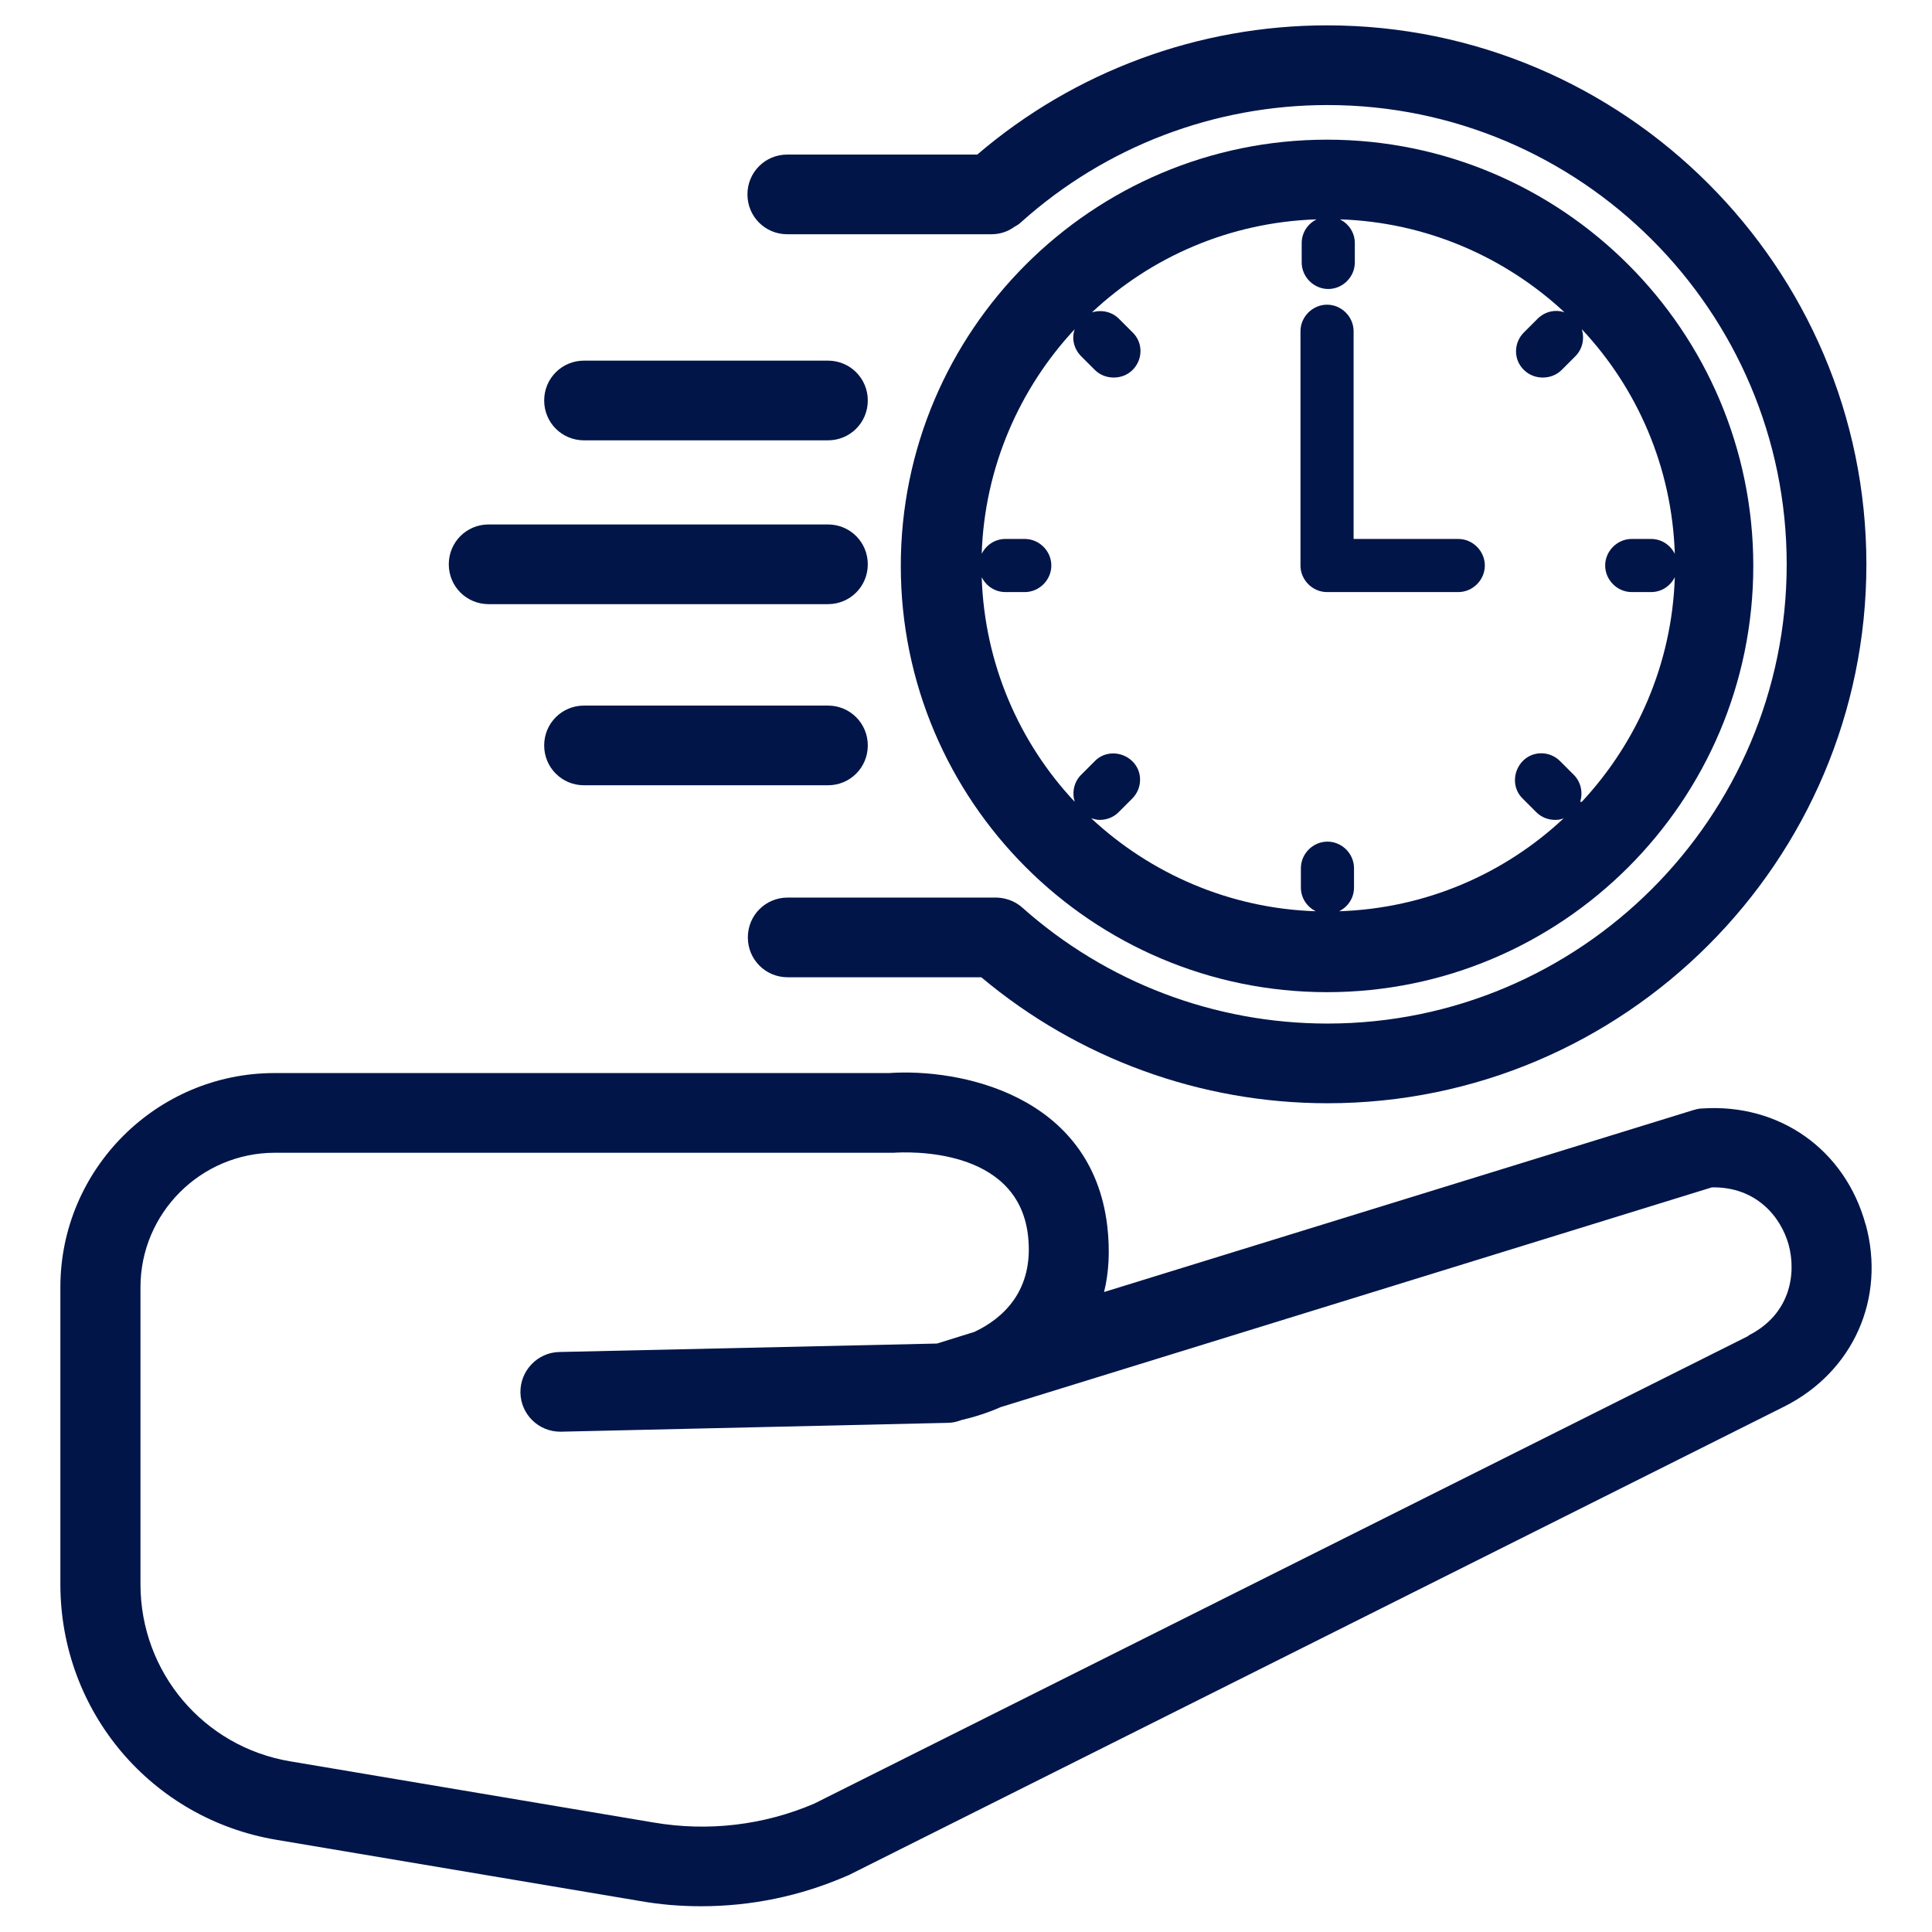
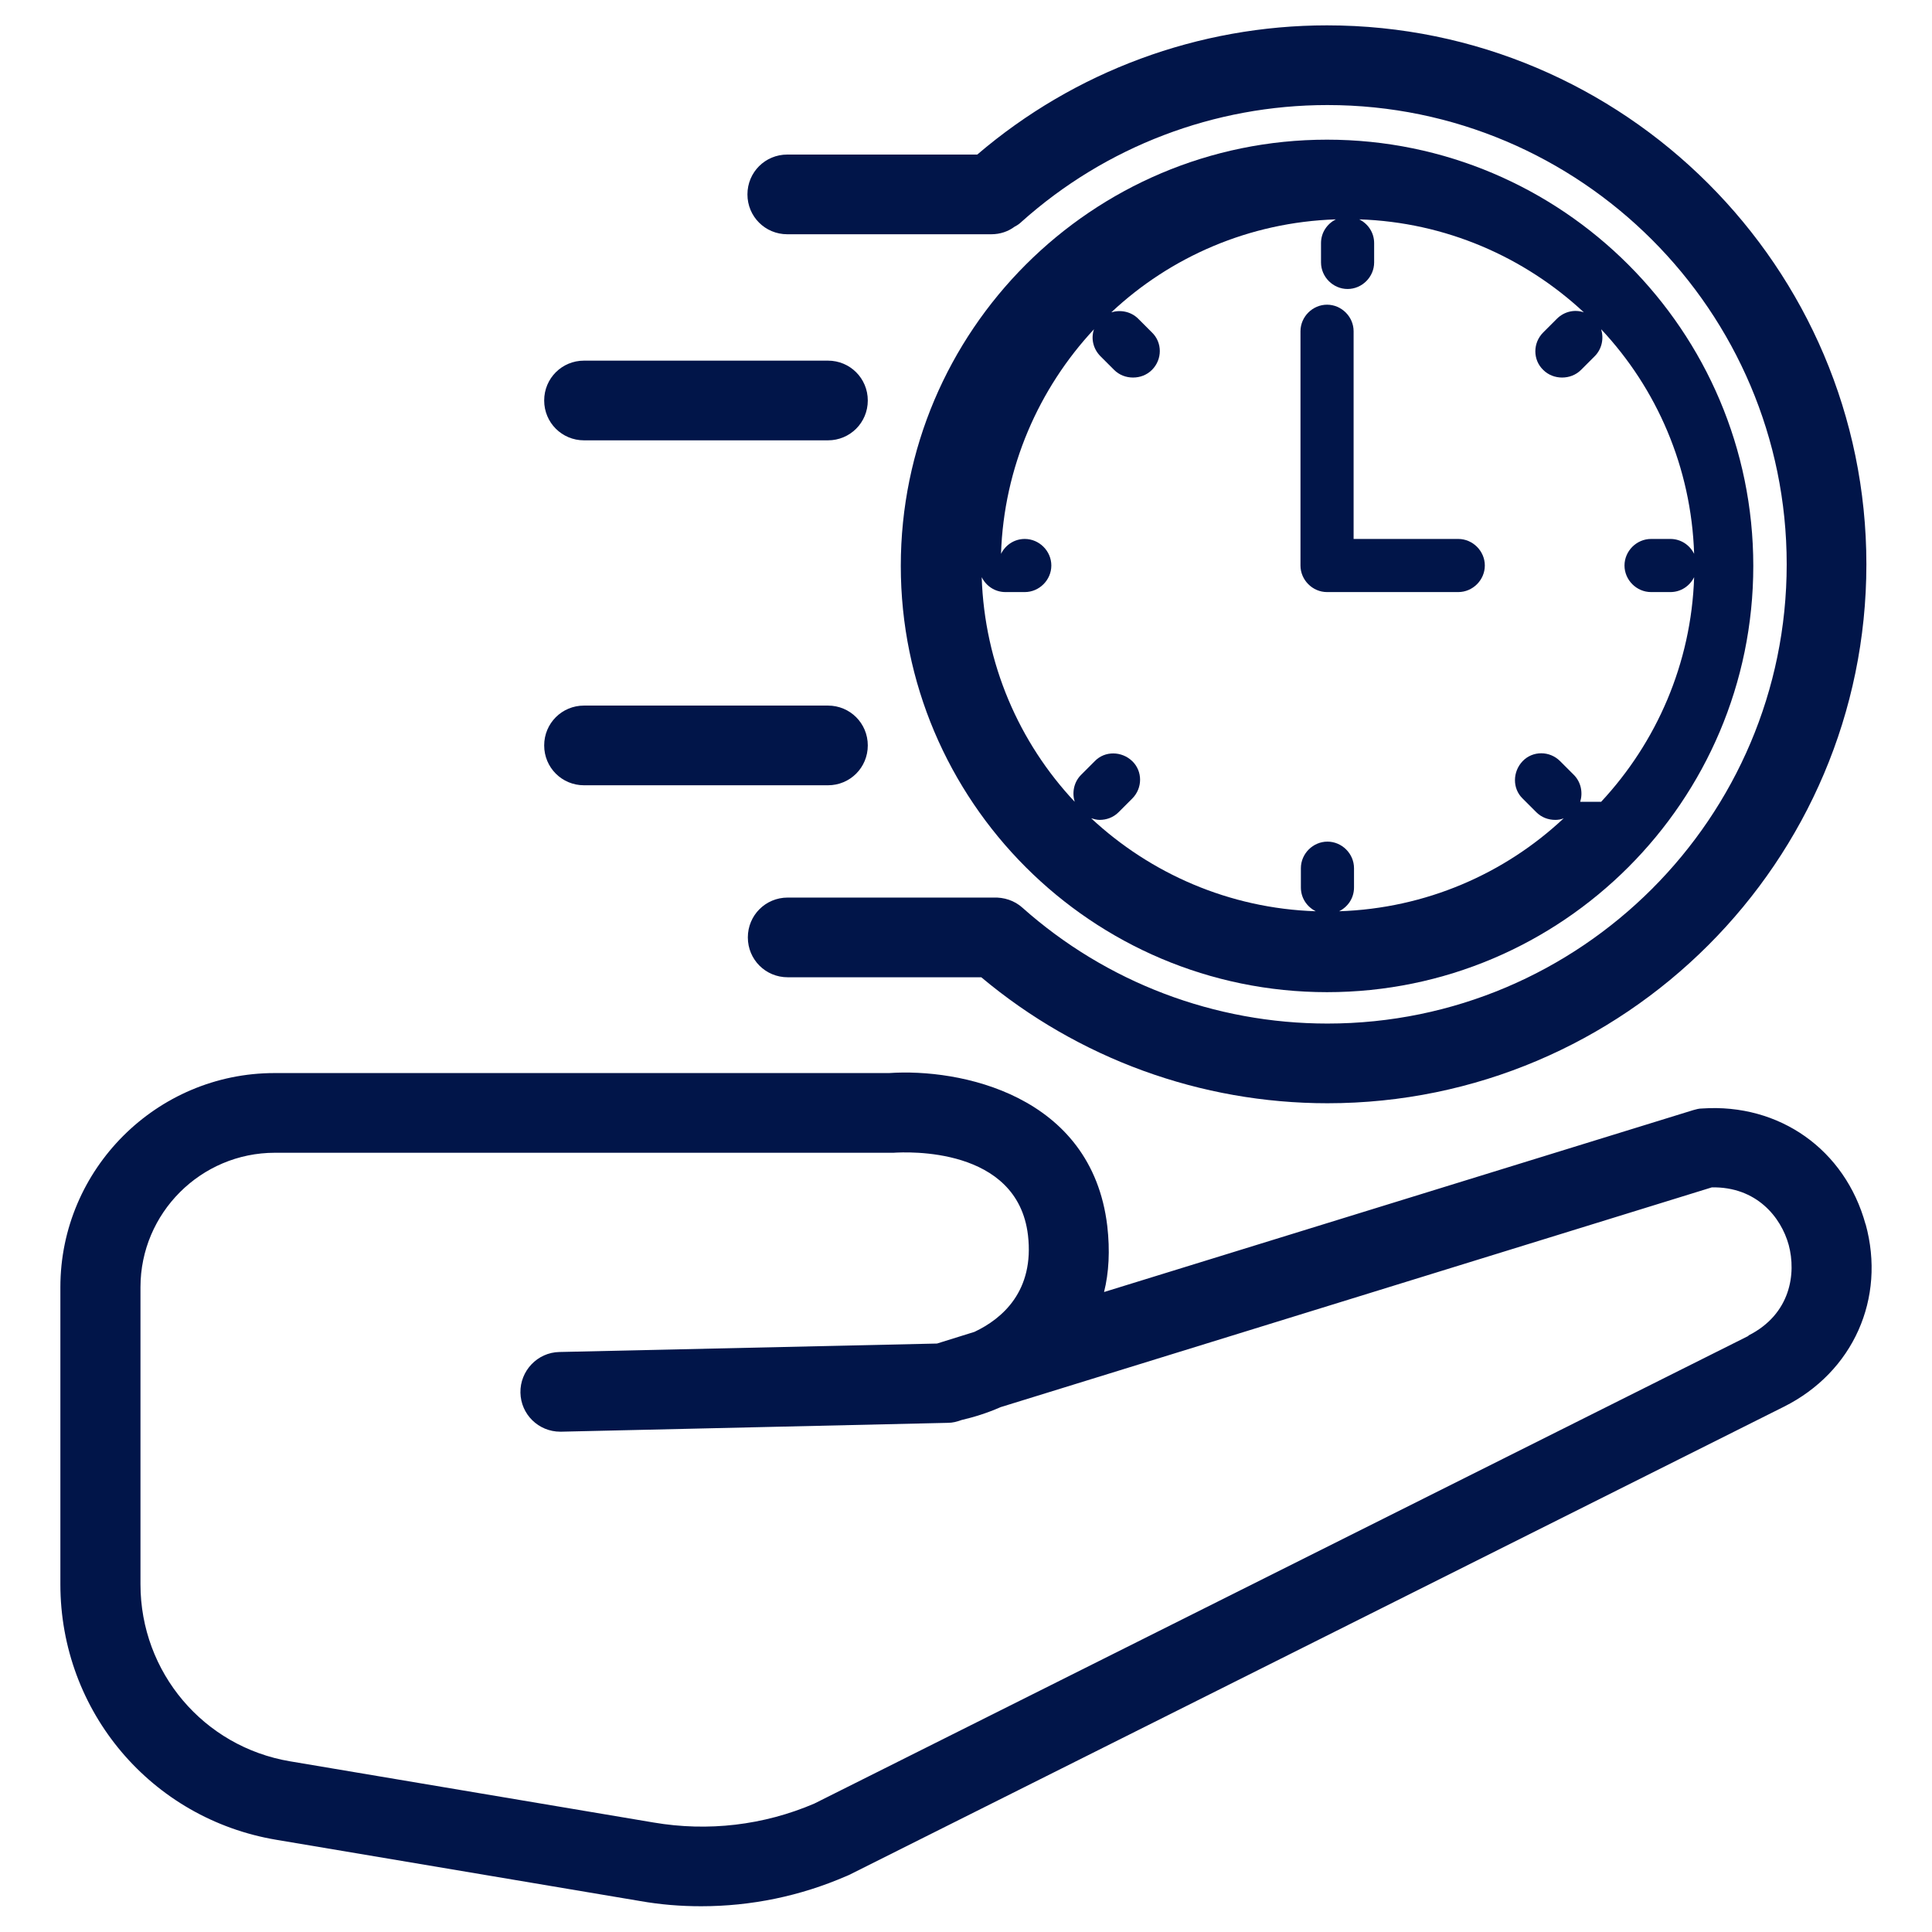
<svg xmlns="http://www.w3.org/2000/svg" viewBox="0 0 48 48" data-name="Layer 5" id="Layer_5">
  <defs>
    <style>
      .cls-1 {
        fill: #011549;
      }
    </style>
  </defs>
  <path d="M46.35,30.42c-.51-1.86-2.14-3.01-4.06-2.88-.08,0-.15.02-.22.04l-14.64,4.52c.12-.48.15-1.03.08-1.64-.39-3.28-3.69-3.92-5.42-3.8H6.82c-2.93,0-5.32,2.39-5.32,5.32v7.38c0,3.16,2.26,5.83,5.37,6.35l9.03,1.52c.51.09,1.01.13,1.52.13,1.24,0,2.46-.25,3.61-.75.02,0,.03-.02.05-.02l23.24-11.64c1.72-.86,2.54-2.69,2.03-4.54ZM43.44,33.19l-23.21,11.62c-1.26.54-2.64.7-3.99.47l-9.03-1.52c-2.15-.36-3.72-2.21-3.72-4.4v-7.38c0-1.84,1.5-3.34,3.34-3.34h15.3s.05,0,.07,0c.32-.02,3.08-.16,3.34,2.05.16,1.38-.63,2.07-1.33,2.4l-.93.29-9.38.21c-.55.01-.98.47-.97,1.01.01.54.45.97.99.97,0,0,.01,0,.02,0l9.61-.22c.12,0,.23-.03.34-.07.3-.07.63-.17.97-.32l17.67-5.46c1.11-.02,1.72.74,1.91,1.43.19.71.05,1.72-1,2.25Z" class="cls-1" />
  <g>
    <g>
-       <path d="M32.97,3.47c-5.84,0-10.59,4.75-10.59,10.59s4.75,10.59,10.59,10.59,10.59-4.75,10.59-10.59-4.75-10.59-10.59-10.59ZM39.26,19.92c.07-.23.02-.49-.16-.67l-.34-.34c-.26-.26-.68-.26-.93,0s-.26.68,0,.93l.34.34c.13.13.3.19.47.19.07,0,.14-.01.21-.04-1.47,1.38-3.43,2.24-5.58,2.31.22-.11.37-.33.37-.59v-.48c0-.36-.3-.66-.66-.66s-.66.3-.66.66v.48c0,.26.15.48.37.59-2.15-.07-4.11-.94-5.58-2.31.07.02.14.04.21.04.17,0,.34-.06.47-.19l.34-.34c.26-.26.26-.68,0-.93s-.68-.26-.93,0l-.34.34c-.18.18-.23.44-.16.67-1.38-1.47-2.24-3.43-2.31-5.58.11.22.33.37.59.37h.48c.36,0,.66-.3.66-.66s-.3-.66-.66-.66h-.48c-.26,0-.48.15-.59.37.07-2.15.94-4.11,2.31-5.58-.08.23-.02.49.16.67l.34.34c.13.13.3.19.47.19s.34-.06.47-.19c.26-.26.26-.68,0-.93l-.34-.34c-.18-.18-.44-.23-.67-.16,1.47-1.38,3.43-2.24,5.58-2.31-.22.11-.37.33-.37.59v.48c0,.36.3.66.66.66s.66-.3.66-.66v-.48c0-.26-.15-.48-.37-.59,2.15.07,4.11.94,5.58,2.31-.23-.08-.49-.02-.67.16l-.34.34c-.26.26-.26.68,0,.93.13.13.3.19.47.19s.34-.06.47-.19l.34-.34c.18-.18.23-.44.16-.67,1.38,1.47,2.24,3.43,2.31,5.58-.11-.22-.33-.37-.59-.37h-.48c-.36,0-.66.3-.66.66s.3.66.66.66h.48c.26,0,.48-.15.59-.37-.07,2.15-.94,4.11-2.31,5.58Z" class="cls-1" />
+       <path d="M32.97,3.47c-5.84,0-10.59,4.75-10.59,10.59s4.75,10.59,10.59,10.59,10.59-4.75,10.59-10.59-4.75-10.59-10.59-10.59ZM39.26,19.92c.07-.23.02-.49-.16-.67l-.34-.34c-.26-.26-.68-.26-.93,0s-.26.68,0,.93l.34.34c.13.13.3.19.47.19.07,0,.14-.01.21-.04-1.47,1.38-3.43,2.24-5.58,2.31.22-.11.37-.33.37-.59v-.48c0-.36-.3-.66-.66-.66s-.66.3-.66.66v.48c0,.26.15.48.37.59-2.15-.07-4.11-.94-5.58-2.31.07.02.14.04.21.04.17,0,.34-.06.47-.19l.34-.34c.26-.26.26-.68,0-.93s-.68-.26-.93,0l-.34.34c-.18.18-.23.44-.16.67-1.38-1.47-2.24-3.43-2.31-5.58.11.22.33.37.59.37h.48c.36,0,.66-.3.66-.66s-.3-.66-.66-.66c-.26,0-.48.15-.59.37.07-2.15.94-4.11,2.31-5.58-.08.23-.02.49.16.67l.34.34c.13.13.3.19.47.19s.34-.06.47-.19c.26-.26.26-.68,0-.93l-.34-.34c-.18-.18-.44-.23-.67-.16,1.47-1.38,3.43-2.24,5.58-2.31-.22.11-.37.33-.37.59v.48c0,.36.3.66.66.66s.66-.3.66-.66v-.48c0-.26-.15-.48-.37-.59,2.15.07,4.11.94,5.58,2.31-.23-.08-.49-.02-.67.16l-.34.34c-.26.26-.26.68,0,.93.13.13.3.19.47.19s.34-.06.47-.19l.34-.34c.18-.18.23-.44.16-.67,1.38,1.47,2.24,3.43,2.31,5.58-.11-.22-.33-.37-.59-.37h-.48c-.36,0-.66.3-.66.66s.3.66.66.66h.48c.26,0,.48-.15.59-.37-.07,2.15-.94,4.11-2.31,5.58Z" class="cls-1" />
      <path d="M36.23,13.39h-2.6v-5.16c0-.36-.3-.66-.66-.66s-.66.3-.66.66v5.82c0,.36.3.66.66.66h3.26c.36,0,.66-.3.66-.66s-.3-.66-.66-.66Z" class="cls-1" />
    </g>
    <path d="M32.97.63c-3.19,0-6.27,1.14-8.69,3.21h-4.72c-.55,0-.99.44-.99.99s.44.99.99.99h5.07c.22,0,.42-.07.58-.19.06-.03.12-.07.17-.12,2.09-1.87,4.79-2.9,7.6-2.9,6.29,0,11.41,5.12,11.41,11.41s-5.12,11.41-11.41,11.41c-2.8,0-5.49-1.02-7.58-2.88-.2-.18-.46-.26-.72-.25,0,0-.01,0-.02,0h-5.09c-.55,0-.99.44-.99.99s.44.99.99.99h4.81c2.41,2.02,5.45,3.13,8.6,3.13,7.38,0,13.39-6.01,13.39-13.39S40.35.63,32.97.63Z" class="cls-1" />
    <path d="M20.57,19.51h-6.06c-.55,0-.99-.44-.99-.99s.44-.99.99-.99h6.06c.55,0,.99.44.99.99s-.44.99-.99.99Z" class="cls-1" />
    <path d="M20.57,10.94h-6.06c-.55,0-.99-.44-.99-.99s.44-.99.99-.99h6.06c.55,0,.99.44.99.99s-.44.99-.99.99Z" class="cls-1" />
-     <path d="M20.57,15.01h-8.43c-.55,0-.99-.44-.99-.99s.44-.99.99-.99h8.43c.55,0,.99.44.99.99s-.44.99-.99.99Z" class="cls-1" />
  </g>
</svg>